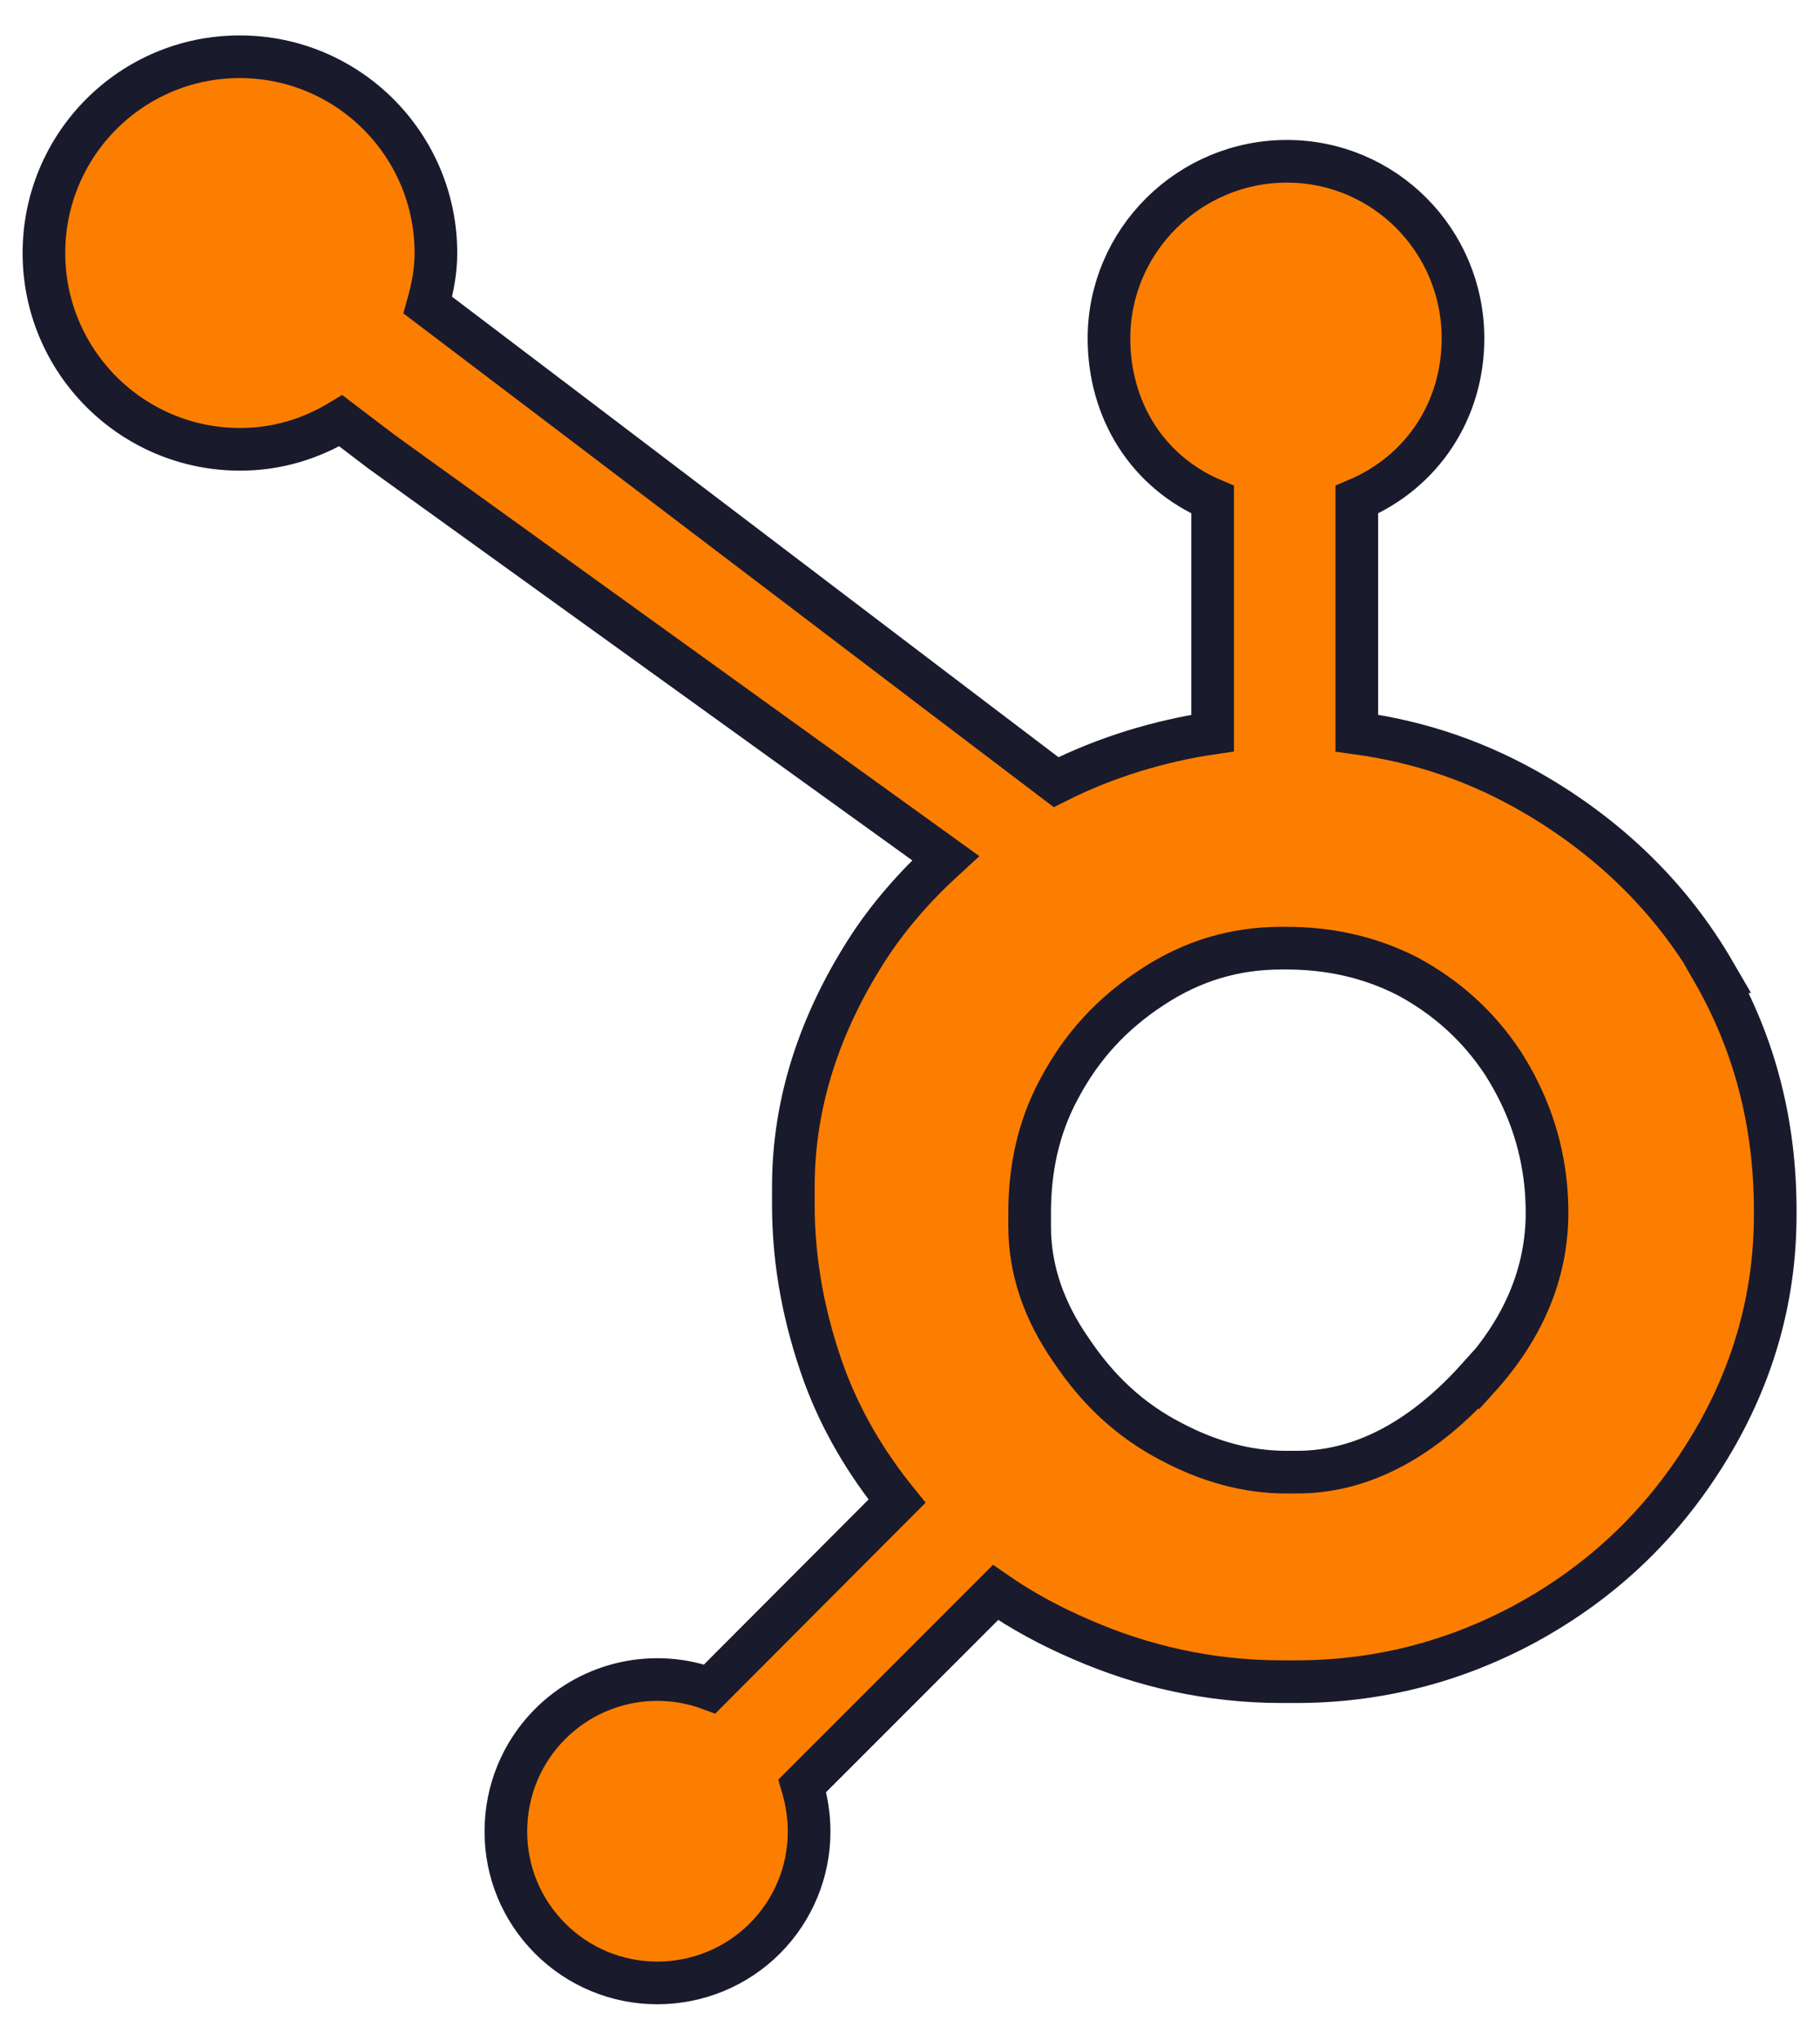
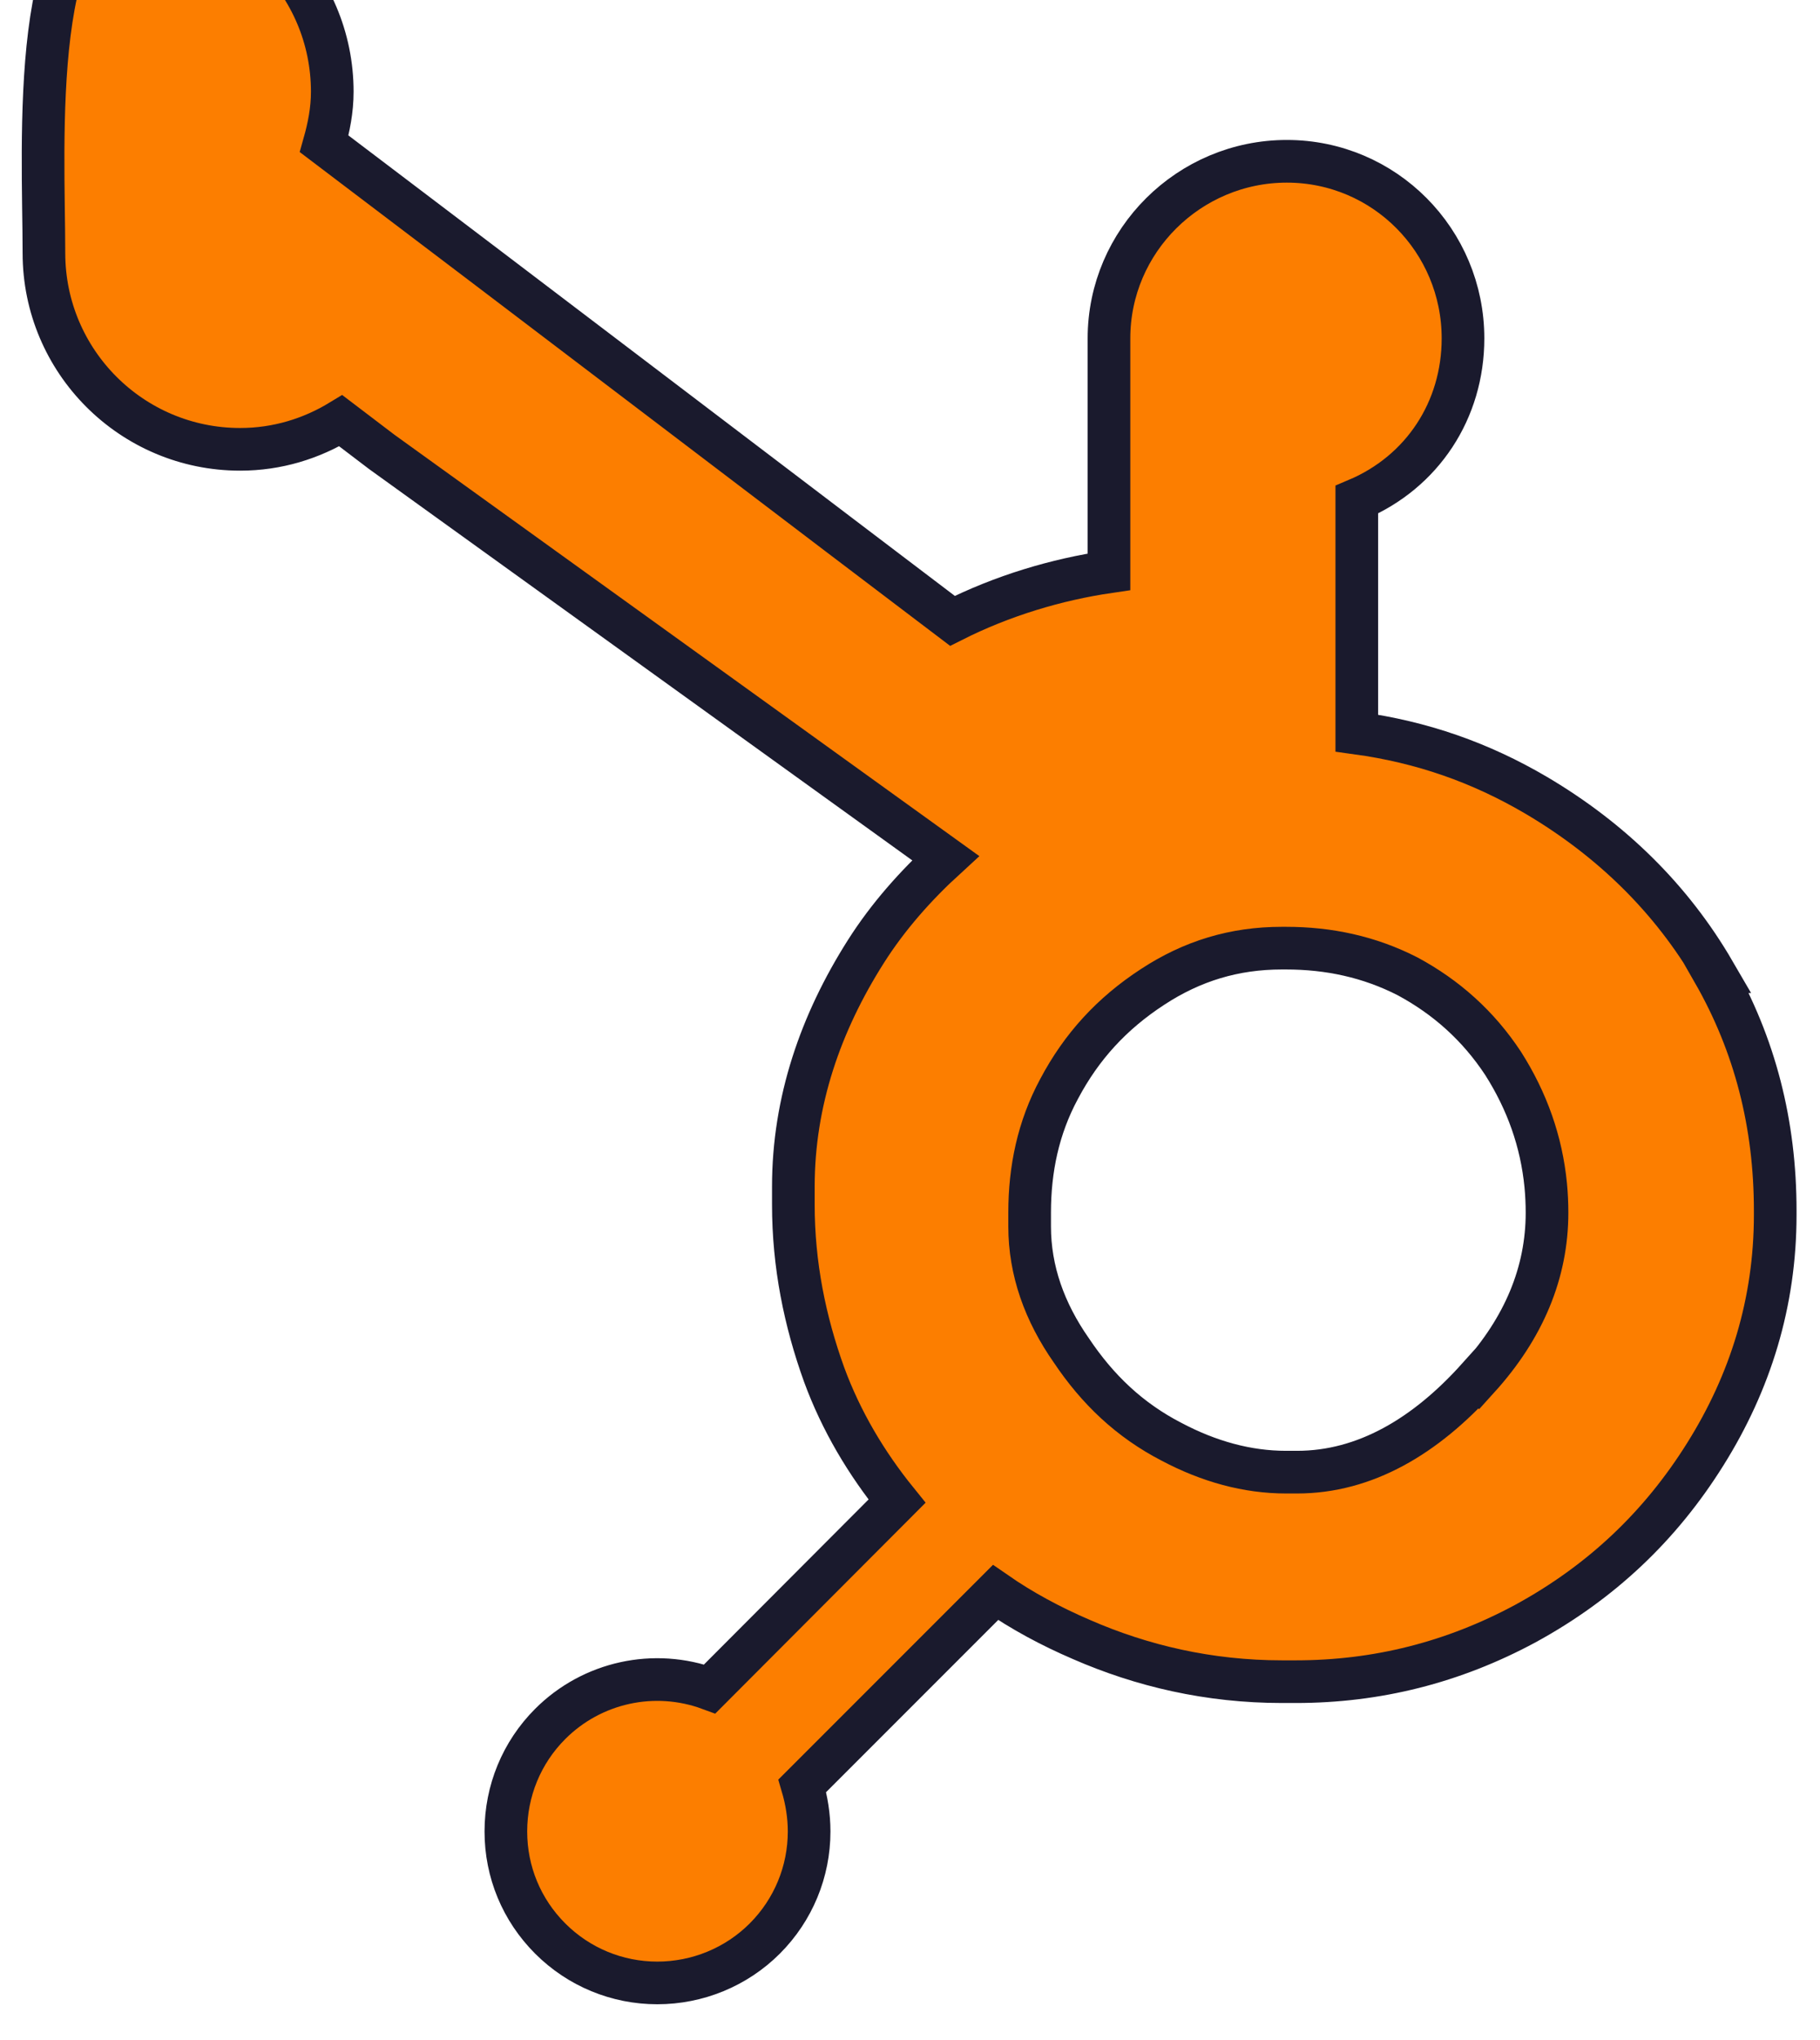
<svg xmlns="http://www.w3.org/2000/svg" id="Hubspot" viewBox="0 0 42.67 47.81">
  <defs>
    <style>.cls-1{fill:#fc7e00;stroke:#1a1a2d;stroke-miterlimit:10;}</style>
  </defs>
-   <path class="cls-1" d="m40.19,22.78c-1-1.72-2.41-3.1-4.17-4.14-1.31-.77-2.68-1.25-4.21-1.46v-5.47c1.54-.65,2.49-2.1,2.49-3.78,0-2.29-1.84-4.15-4.13-4.15s-4.17,1.86-4.17,4.15c0,1.68.9,3.13,2.43,3.78v5.47c-1.23.18-2.5.56-3.67,1.15-2.38-1.8-10.17-7.73-14.73-11.18.11-.39.19-.79.19-1.22,0-2.54-2.06-4.6-4.6-4.6S1.03,3.39,1.03,5.93s2.06,4.6,4.6,4.6c.87,0,1.67-.25,2.36-.67l.96.73,13.22,9.52c-.7.64-1.35,1.37-1.87,2.19-1.06,1.67-1.7,3.51-1.7,5.51v.42c0,1.41.27,2.73.72,3.98.4,1.09.99,2.08,1.71,2.97l-4.39,4.4c-1.3-.48-2.76-.16-3.74.82-.67.67-1.04,1.57-1.04,2.52,0,.95.37,1.84,1.04,2.51.67.67,1.57,1.04,2.51,1.04.94,0,1.85-.37,2.52-1.04.67-.67,1.04-1.57,1.04-2.51,0-.37-.06-.73-.16-1.07l4.53-4.53c.62.43,1.29.79,2.01,1.1,1.42.62,2.99.99,4.71.99h.32c1.9,0,3.69-.45,5.38-1.36,1.78-.97,3.17-2.29,4.22-3.97,1.06-1.69,1.64-3.56,1.64-5.61v-.1c0-2.02-.47-3.88-1.45-5.59h0Zm-5.54,9.51c-1.23,1.37-2.65,2.21-4.24,2.21h-.26c-.91,0-1.81-.25-2.68-.71-.99-.51-1.74-1.23-2.35-2.14-.63-.9-.98-1.87-.98-2.91v-.32c0-1.02.2-1.99.69-2.9.53-1,1.24-1.77,2.19-2.39.93-.61,1.92-.91,3.03-.91h.1c1,0,1.95.2,2.85.66.91.49,1.66,1.16,2.24,2.04.56.88.9,1.83,1,2.86.02.21.03.43.03.64,0,1.4-.54,2.7-1.61,3.88h0Z" />
+   <path class="cls-1" d="m40.19,22.78c-1-1.72-2.41-3.1-4.17-4.14-1.31-.77-2.68-1.25-4.21-1.46v-5.47c1.54-.65,2.49-2.1,2.49-3.78,0-2.29-1.84-4.15-4.13-4.15s-4.17,1.86-4.17,4.15v5.47c-1.23.18-2.5.56-3.67,1.15-2.38-1.8-10.17-7.73-14.73-11.18.11-.39.19-.79.19-1.22,0-2.54-2.06-4.6-4.6-4.6S1.03,3.39,1.03,5.93s2.06,4.6,4.6,4.6c.87,0,1.67-.25,2.36-.67l.96.73,13.22,9.52c-.7.64-1.35,1.37-1.87,2.19-1.06,1.67-1.7,3.51-1.7,5.51v.42c0,1.41.27,2.73.72,3.98.4,1.09.99,2.08,1.71,2.97l-4.39,4.4c-1.3-.48-2.76-.16-3.74.82-.67.67-1.04,1.57-1.04,2.52,0,.95.37,1.84,1.04,2.51.67.67,1.57,1.04,2.51,1.04.94,0,1.85-.37,2.52-1.04.67-.67,1.04-1.57,1.04-2.51,0-.37-.06-.73-.16-1.07l4.53-4.53c.62.43,1.29.79,2.01,1.1,1.42.62,2.99.99,4.71.99h.32c1.9,0,3.69-.45,5.38-1.36,1.78-.97,3.17-2.29,4.22-3.97,1.06-1.69,1.64-3.56,1.64-5.61v-.1c0-2.02-.47-3.88-1.45-5.59h0Zm-5.54,9.51c-1.23,1.37-2.65,2.21-4.24,2.21h-.26c-.91,0-1.81-.25-2.68-.71-.99-.51-1.74-1.23-2.35-2.14-.63-.9-.98-1.87-.98-2.91v-.32c0-1.02.2-1.99.69-2.9.53-1,1.24-1.77,2.19-2.39.93-.61,1.92-.91,3.03-.91h.1c1,0,1.95.2,2.85.66.91.49,1.66,1.16,2.24,2.04.56.88.9,1.83,1,2.86.02.21.03.43.03.64,0,1.4-.54,2.7-1.61,3.88h0Z" />
</svg>